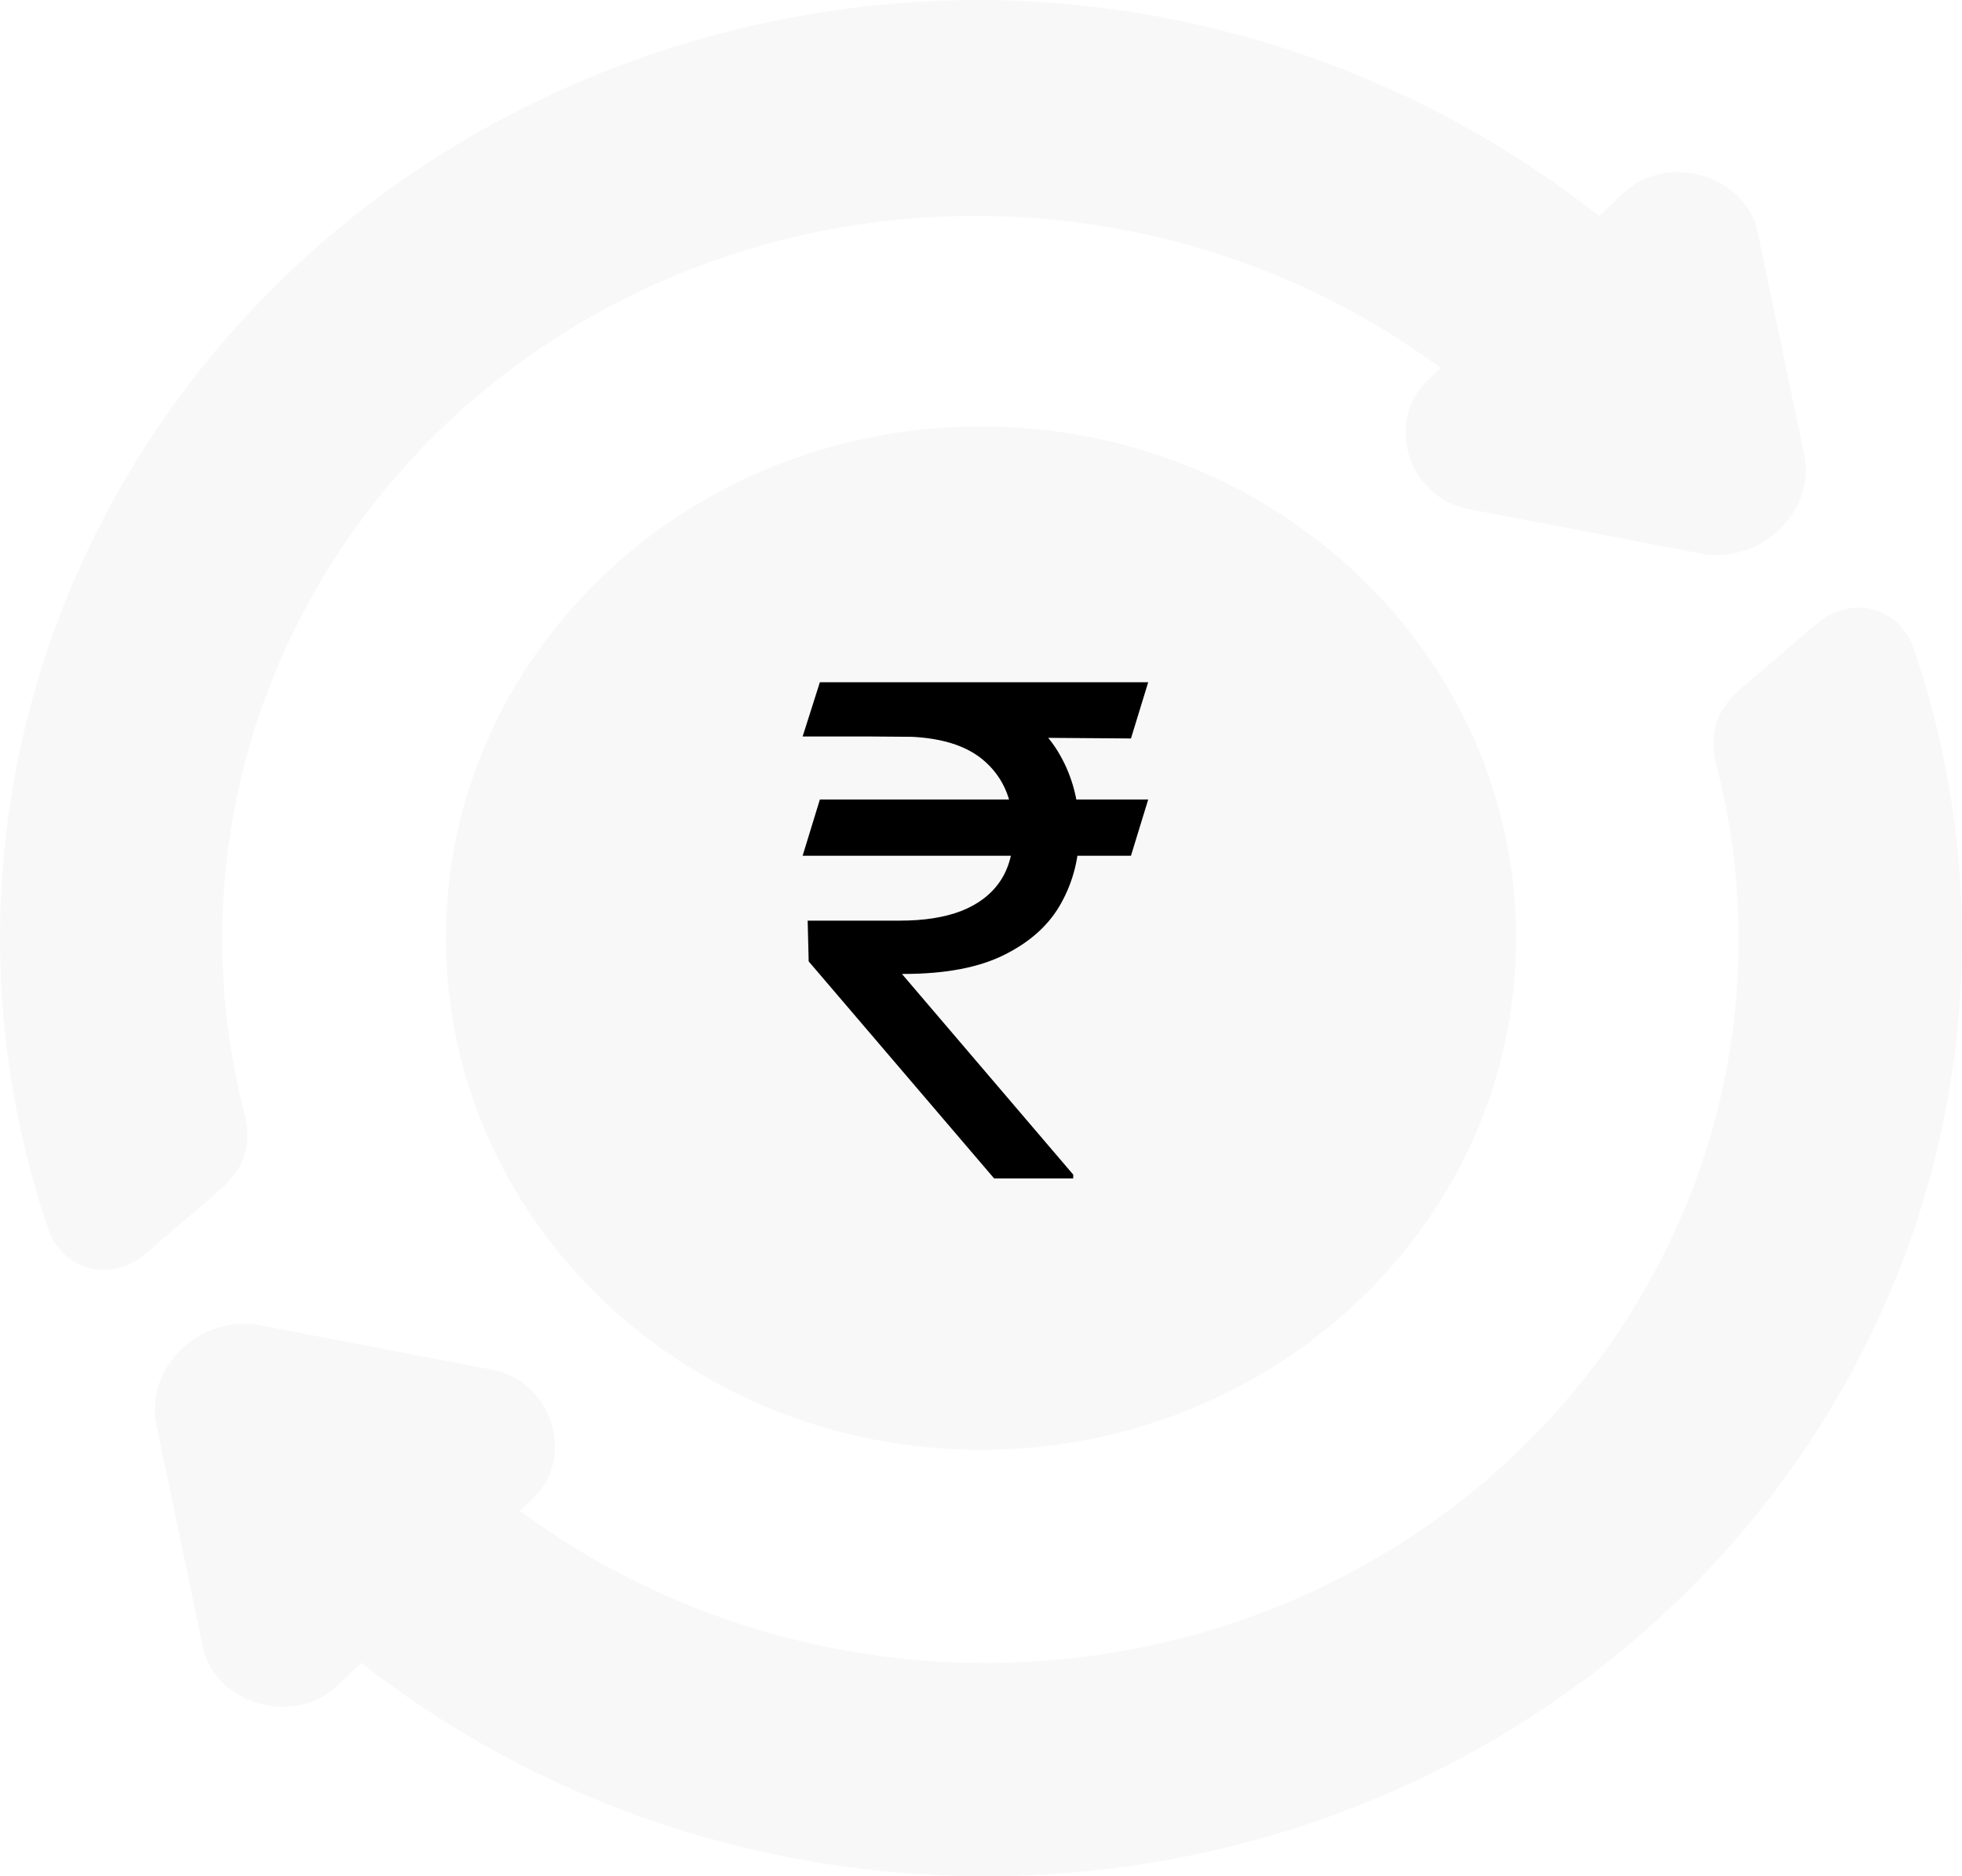
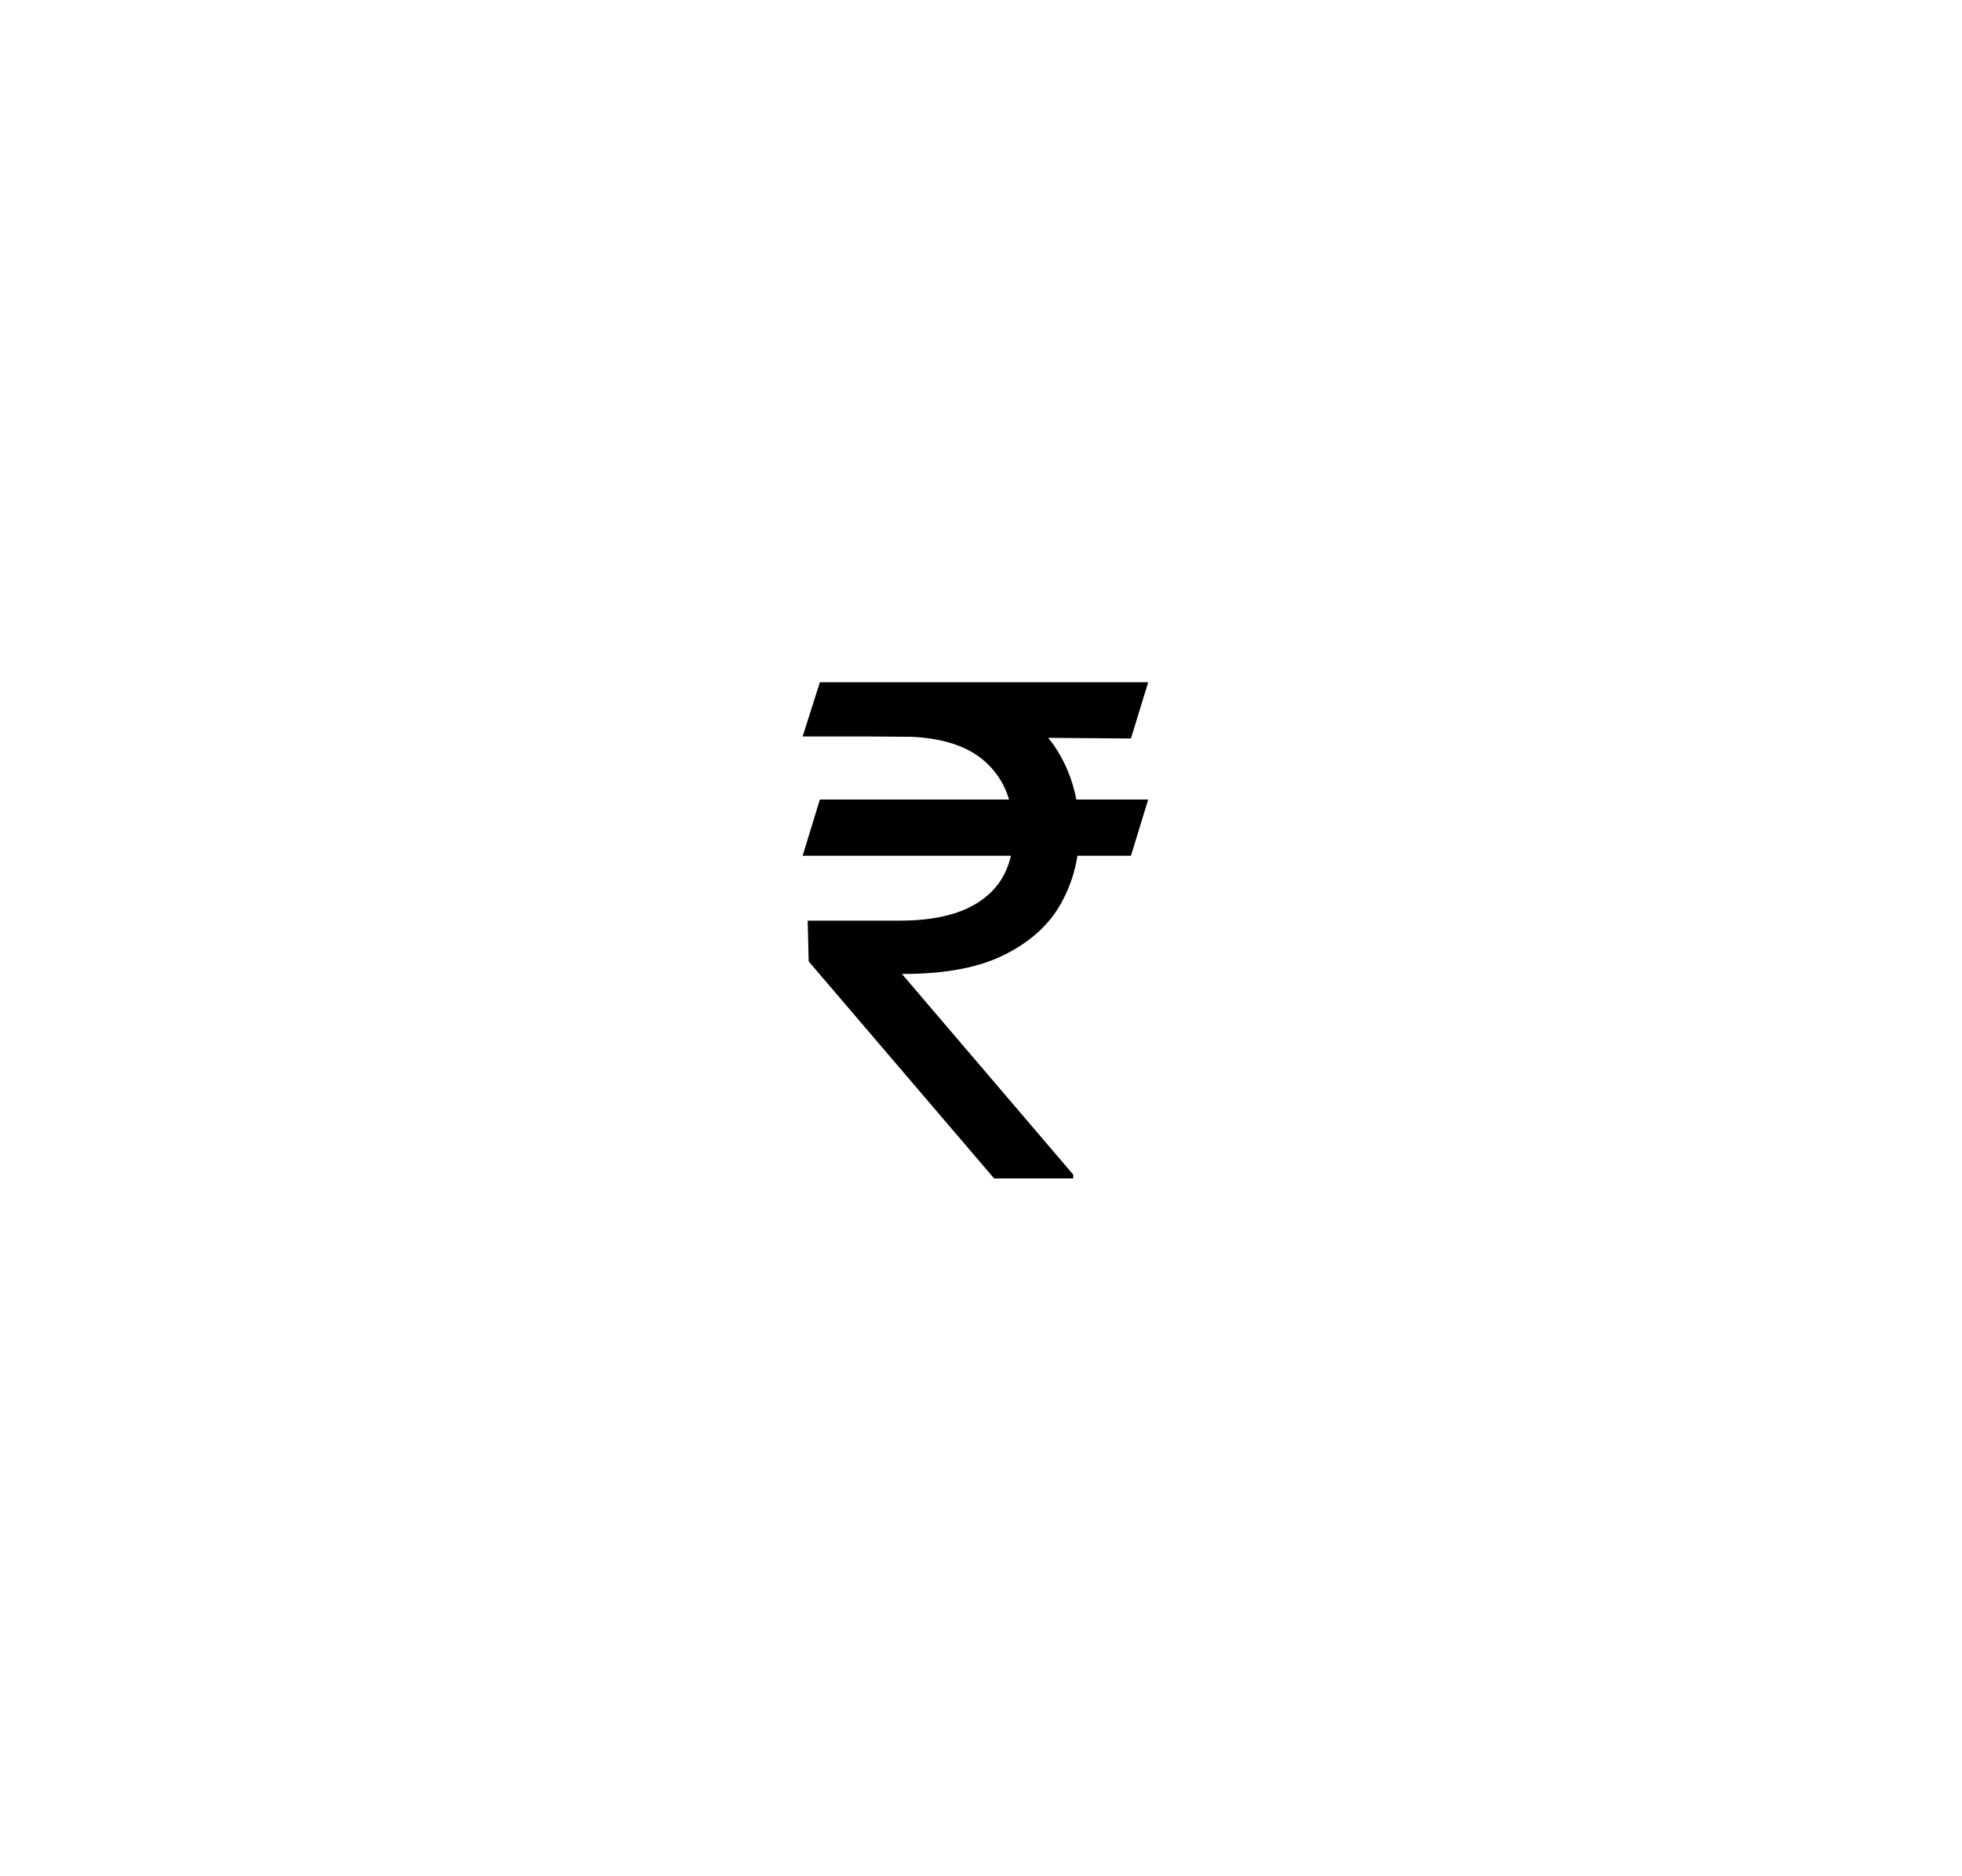
<svg xmlns="http://www.w3.org/2000/svg" width="23" height="22" viewBox="0 0 23 22" fill="none">
-   <path d="M11.3 0.001C8.531 0.045 5.872 1.044 3.811 2.812L3.81 2.813C2.153 4.241 0.965 6.098 0.39 8.159C-0.185 10.22 -0.123 12.396 0.57 14.424C0.633 14.611 0.807 14.811 1.052 14.872C1.298 14.933 1.545 14.84 1.695 14.71L2.577 13.954C2.874 13.7 2.957 13.41 2.865 13.052C2.478 11.553 2.524 9.982 2.998 8.507C3.472 7.032 4.357 5.707 5.557 4.676C8.77 1.934 13.521 1.83 16.887 4.314L16.735 4.46C16.228 4.946 16.509 5.835 17.213 5.969L19.93 6.489C20.636 6.625 21.29 6 21.149 5.324L20.605 2.722C20.465 2.05 19.536 1.78 19.029 2.265L18.748 2.533C16.651 0.884 14.025 -0.036 11.3 0.001ZM21.765 7.125C21.595 7.133 21.433 7.197 21.305 7.305L20.409 8.073C20.113 8.327 20.029 8.617 20.122 8.975C20.509 10.474 20.463 12.046 19.989 13.522C19.514 14.998 18.629 16.323 17.427 17.354C14.214 20.097 9.463 20.201 6.096 17.716L6.248 17.57C6.755 17.084 6.473 16.195 5.77 16.061L3.053 15.541C2.347 15.406 1.693 16.032 1.834 16.708L1.833 16.707L2.377 19.308C2.518 19.981 3.446 20.251 3.954 19.766L4.235 19.498C8.594 22.915 14.932 22.842 19.172 19.219C20.835 17.793 22.028 15.933 22.607 13.869C23.186 11.804 23.124 9.623 22.431 7.592C22.366 7.405 22.194 7.205 21.948 7.144C21.889 7.129 21.827 7.122 21.765 7.125Z" fill="#E7E7E7" fill-opacity="0.3" />
-   <path d="M11.5 17C14.964 17 17.773 14.314 17.773 11C17.773 7.686 14.964 5 11.5 5C8.036 5 5.227 7.686 5.227 11C5.227 14.314 8.036 17 11.5 17Z" fill="#E7E7E7" fill-opacity="0.3" />
  <path d="M13.46 9.375L13.258 10.034H9.409L9.611 9.375H13.46ZM11.654 13.818L9.48 11.273L9.468 10.795H10.55C10.831 10.795 11.07 10.758 11.268 10.682C11.466 10.604 11.618 10.489 11.723 10.335C11.828 10.18 11.88 9.985 11.88 9.75C11.88 9.403 11.771 9.132 11.553 8.935C11.336 8.736 11.001 8.636 10.55 8.636H9.409L9.611 8H10.55C11.033 8 11.429 8.077 11.738 8.23C12.048 8.382 12.278 8.59 12.427 8.855C12.577 9.118 12.652 9.417 12.652 9.75C12.652 10.051 12.583 10.329 12.444 10.582C12.308 10.834 12.088 11.037 11.785 11.19C11.484 11.344 11.086 11.42 10.591 11.42H10.573L12.581 13.773V13.818H11.654ZM13.46 8L13.258 8.659L10.229 8.636L10.431 8H13.46Z" fill="black" />
</svg>